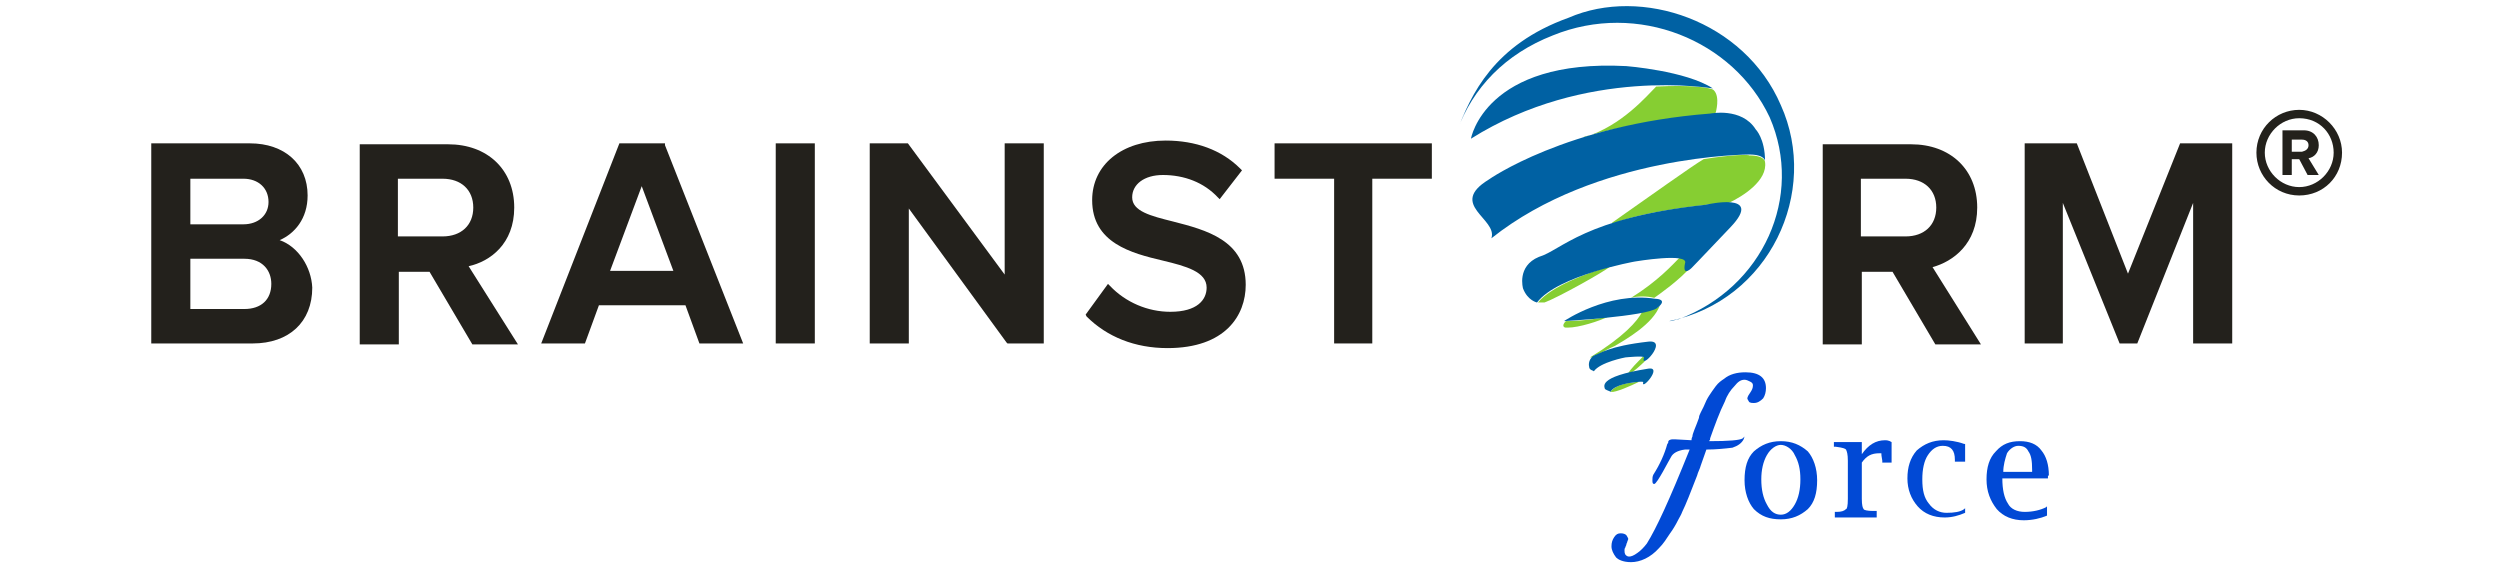
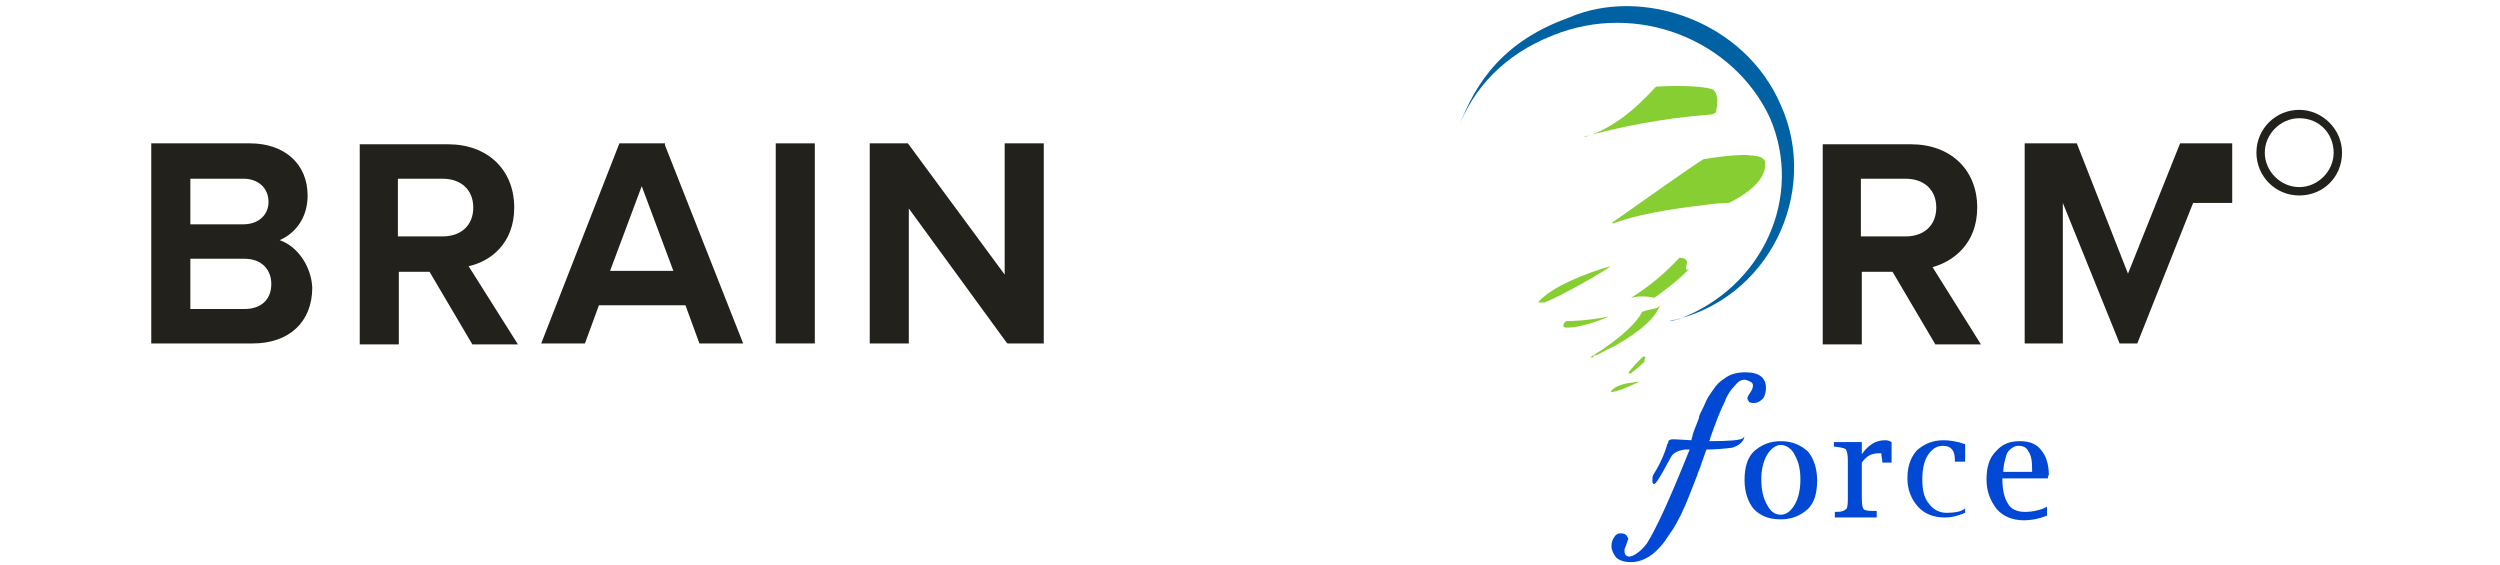
<svg xmlns="http://www.w3.org/2000/svg" width="239" height="54" viewBox="0 0 249 64" fill="none">
  <path d="M179.375 43.764C179.796 43.237 180.113 43.026 180.535 43.026C180.745 43.026 180.956 43.132 181.167 43.237C181.378 43.342 181.484 43.448 181.484 43.659C181.484 43.975 181.378 44.186 181.167 44.502C180.851 44.924 180.851 45.135 180.851 45.135C180.851 45.24 180.956 45.346 181.062 45.557C181.273 45.662 181.378 45.662 181.589 45.662C182.011 45.662 182.327 45.451 182.643 45.135C182.854 44.819 182.96 44.397 182.96 43.975C182.96 42.815 182.222 42.182 180.64 42.182C179.691 42.182 178.847 42.393 178.215 42.921C177.898 43.132 177.582 43.342 177.266 43.764C176.949 44.186 176.738 44.502 176.528 44.819C176.317 45.135 176.106 45.557 175.895 46.084C175.789 46.295 175.684 46.506 175.578 46.717C175.473 46.928 175.368 47.139 175.368 47.349C175.262 47.666 175.051 48.193 174.84 48.72C174.735 49.036 174.629 49.247 174.629 49.458C174.524 49.669 174.524 49.775 174.524 49.88L172.626 49.775H172.415C172.31 49.775 172.204 49.775 171.993 49.88C171.888 49.986 171.888 49.986 171.888 50.091C171.888 50.196 171.888 50.196 171.782 50.302C171.466 51.462 170.939 52.622 170.201 53.782C170.095 53.992 170.095 54.203 170.095 54.414C170.095 54.625 170.095 54.836 170.306 54.836C170.622 54.836 171.993 52.094 172.204 51.778C172.415 51.356 172.942 51.04 173.786 50.935H174.313C171.993 56.734 170.517 59.898 169.463 61.585C169.146 62.007 168.724 62.428 168.408 62.639C167.986 62.956 167.67 63.061 167.459 63.061C167.248 63.061 167.143 62.956 167.037 62.85C166.932 62.639 166.932 62.534 166.932 62.323C166.932 62.323 166.932 62.112 167.037 62.007C167.037 61.901 167.143 61.796 167.143 61.69C167.143 61.585 167.248 61.479 167.248 61.374C167.354 61.163 167.354 61.057 167.354 61.057C167.354 60.952 167.248 60.847 167.143 60.636C167.037 60.53 166.826 60.425 166.51 60.425C166.194 60.425 165.983 60.53 165.772 60.847C165.561 61.163 165.456 61.479 165.456 61.901C165.456 62.323 165.666 62.745 165.983 63.166C166.194 63.377 166.721 63.694 167.67 63.694C168.724 63.694 169.884 63.166 170.833 62.112C171.361 61.585 171.677 61.057 172.099 60.425C172.415 60.003 172.731 59.476 173.048 58.843C173.153 58.632 173.364 58.316 173.47 57.999C173.891 57.156 174.419 55.785 175.157 53.887C175.262 53.465 175.473 53.149 175.578 52.727L176.211 50.935C177.266 50.935 178.32 50.829 179.164 50.724C179.796 50.513 180.218 50.196 180.429 49.775L180.535 49.458L180.324 49.669C180.007 49.88 178.742 49.986 176.528 49.986C176.528 49.88 176.633 49.88 176.633 49.775V49.669C177.16 48.193 177.687 46.717 178.32 45.451C178.531 44.819 178.953 44.186 179.375 43.764Z" fill="#0149D5" />
  <path d="M184.647 49.986C183.381 49.986 182.432 50.407 181.589 51.145C180.851 51.883 180.534 52.938 180.534 54.414C180.534 55.785 180.956 56.945 181.589 57.683C182.432 58.527 183.381 58.843 184.647 58.843C185.912 58.843 186.861 58.421 187.705 57.683C188.443 56.945 188.759 55.891 188.759 54.414C188.759 53.043 188.337 51.883 187.705 51.145C186.861 50.407 185.912 49.986 184.647 49.986ZM183.065 51.567C183.487 50.829 184.119 50.407 184.647 50.407C185.174 50.407 185.912 50.829 186.228 51.567C186.65 52.305 186.861 53.149 186.861 54.309C186.861 55.469 186.65 56.418 186.228 57.156C185.807 57.894 185.279 58.316 184.647 58.316C184.014 58.316 183.487 57.999 183.065 57.156C182.643 56.418 182.432 55.469 182.432 54.309C182.432 53.254 182.643 52.305 183.065 51.567Z" fill="#0149D5" />
  <path d="M196.457 49.88C195.403 49.88 194.559 50.407 193.821 51.462V50.091H190.658V50.618H190.869C191.712 50.724 191.923 50.829 192.029 50.934C192.134 51.145 192.239 51.462 192.239 52.2V56.523C192.239 57.367 192.134 57.683 192.029 57.683C191.818 57.894 191.501 57.999 190.974 57.999H190.763V58.632H195.508V57.894H195.086C194.454 57.894 194.032 57.789 194.032 57.683C193.927 57.578 193.821 57.261 193.821 56.523V52.411C194.348 51.673 194.876 51.356 195.825 51.356C196.036 51.356 196.036 51.356 196.036 51.356C196.036 51.462 196.036 51.673 196.141 52.2V52.411H197.195V50.091C196.879 49.88 196.563 49.88 196.457 49.88Z" fill="#0149D5" />
  <path d="M203.1 49.88C201.835 49.88 200.886 50.302 200.042 51.04C199.304 51.884 198.988 52.938 198.988 54.203C198.988 55.469 199.41 56.523 200.148 57.367C200.886 58.21 201.94 58.632 203.206 58.632C204.049 58.632 204.787 58.421 205.526 58.105V57.578L205.42 57.683C204.998 57.999 204.26 58.105 203.417 58.105C202.678 58.105 201.94 57.789 201.413 57.05C200.886 56.418 200.675 55.574 200.675 54.309C200.675 53.149 200.886 52.2 201.308 51.567C201.729 50.934 202.257 50.513 202.995 50.513C203.944 50.513 204.366 51.04 204.366 52.094V52.305H205.526V50.302H205.42C204.576 49.986 203.627 49.88 203.1 49.88Z" fill="#0149D5" />
  <path d="M215.016 53.887C215.016 52.622 214.699 51.673 214.172 51.04C213.645 50.302 212.801 49.986 211.747 49.986C210.587 49.986 209.743 50.302 209.005 51.145C208.267 51.883 207.951 52.938 207.951 54.309C207.951 55.68 208.372 56.734 209.111 57.683C209.849 58.527 210.903 58.949 212.169 58.949C213.118 58.949 214.067 58.738 214.805 58.421V57.367L214.699 57.472C214.067 57.789 213.223 57.999 212.274 57.999C211.43 57.999 210.692 57.683 210.376 57.05C209.954 56.418 209.743 55.469 209.743 54.203H214.91V53.887H215.016ZM210.271 51.356C210.587 50.829 211.114 50.513 211.536 50.513C212.169 50.513 212.485 50.724 212.696 51.145C213.012 51.567 213.118 52.2 213.118 53.254V53.465H209.849C209.849 52.727 210.06 51.989 210.271 51.356Z" fill="#0149D5" />
  <path fill-rule="evenodd" clip-rule="evenodd" d="M170.517 9.81C169.463 10.865 166.616 14.239 162.503 15.504H162.292C166.194 14.45 171.045 13.395 176.739 12.973C176.739 12.973 176.95 12.973 177.266 12.763C177.266 12.763 177.793 10.97 177.055 10.232C176.844 9.916 174.313 9.599 170.517 9.81ZM168.408 43.342C167.776 43.659 165.878 44.502 165.456 44.397H165.35C165.983 43.448 167.881 43.342 167.881 43.342C167.881 43.342 168.408 43.237 168.619 43.237L168.408 43.342ZM169.041 40.39C168.303 41.128 167.67 41.761 167.354 42.288C167.354 42.288 167.776 42.393 167.776 42.182C167.987 42.077 168.83 41.339 169.357 40.812C169.146 41.023 169.146 40.917 169.252 40.601C169.357 40.495 169.357 40.39 169.041 40.39ZM165.139 35.856C164.085 36.383 161.765 37.121 160.5 37.121H160.289C160.078 37.121 159.762 36.91 160.289 36.383C160.394 36.383 162.714 36.383 165.139 35.856ZM168.936 35.328C168.408 36.383 166.827 38.175 163.031 40.495C163.031 40.495 163.031 40.495 163.241 40.495C163.241 40.495 163.452 40.495 163.452 40.284C163.98 40.284 164.507 39.757 165.772 39.23C167.038 38.492 170.201 36.699 170.939 34.59L170.728 34.801C170.517 35.012 169.779 35.012 168.936 35.328ZM173.153 29.212C172.415 29.951 170.728 31.849 167.67 33.747C168.408 33.536 169.463 33.536 170.306 33.747C171.045 33.219 173.153 31.743 174.524 30.161C174.313 30.372 173.681 31.11 173.997 29.845C174.102 29.529 173.786 29.212 173.259 29.212C173.259 29.212 173.153 29.212 173.153 29.212ZM165.35 30.161C164.823 30.689 159.34 33.747 157.864 34.274C157.653 34.274 157.336 34.274 157.125 34.274C158.602 32.481 162.714 30.9 165.35 30.161ZM175.895 18.035C174.63 18.773 169.779 22.253 165.561 25.205C165.456 25.205 165.561 25.311 165.667 25.311C168.197 24.362 171.677 23.729 176.211 23.202C176.211 23.202 177.582 22.991 178.742 22.991C180.324 22.253 183.171 20.46 182.855 18.351C182.855 18.351 182.855 17.613 181.062 17.613C181.062 17.508 179.059 17.508 175.895 18.035Z" fill="#86CE32" />
-   <path fill-rule="evenodd" clip-rule="evenodd" d="M164.718 44.081C164.718 43.87 163.663 42.71 169.674 41.761C171.255 41.55 168.83 44.291 169.041 43.342C169.252 43.132 167.881 43.342 167.881 43.342C167.881 43.342 165.772 43.553 165.35 44.397C165.245 44.291 165.034 44.291 164.718 44.081ZM149.533 15.715C149.533 15.715 151.115 6.647 167.143 7.49C167.143 7.49 173.892 8.018 176.949 10.021C176.844 10.021 162.609 7.49 149.533 15.715ZM151.537 20.355C151.537 20.355 160.289 14.133 176.633 12.868C176.633 12.868 180.218 12.13 181.8 14.661C181.8 14.661 182.855 15.715 182.855 18.246C182.855 18.246 182.855 17.508 181.062 17.508C181.062 17.508 163.769 17.508 151.853 26.998C152.591 24.784 146.897 23.202 151.537 20.355ZM155.438 32.692C155.438 32.692 154.7 30.161 157.231 29.107C159.762 28.369 162.398 24.678 176.106 23.202C176.106 23.202 182.855 21.62 178.953 25.733C175.051 29.845 174.524 30.372 174.524 30.372C174.524 30.372 173.47 31.427 173.786 29.845C174.313 28.58 168.092 29.634 168.092 29.634C168.092 29.634 159.34 31.216 157.02 34.274C157.02 34.274 155.965 34.063 155.438 32.692ZM160.078 36.383C160.078 36.383 165.034 33.008 170.412 33.852C170.412 33.852 171.993 33.852 170.623 34.907C169.357 35.856 160.078 36.383 160.078 36.383ZM162.925 41.55C162.925 41.55 162.714 40.812 163.452 40.284C164.19 40.074 165.034 39.23 169.674 38.703C171.993 38.492 168.619 42.077 169.146 40.495C169.146 40.284 167.037 40.495 167.037 40.495C167.037 40.495 164.19 41.023 163.452 42.077C163.452 41.971 162.925 41.971 162.925 41.55Z" fill="#0061A3" />
  <path fill-rule="evenodd" clip-rule="evenodd" d="M184.647 11.919C189.076 21.726 183.382 34.063 171.994 36.383C172.521 36.383 172.732 36.172 173.048 36.172C182.644 32.587 187.283 22.253 183.382 13.29C179.27 4.538 168.408 0.109 158.813 4.011C153.435 6.119 149.744 9.916 147.952 14.872C149.533 10.759 152.064 5.065 160.605 2.007C168.83 -1.578 180.535 2.323 184.647 11.919Z" fill="#0061A3" />
  <path d="M14.56 27.209C16.248 26.471 17.724 24.784 17.724 22.148C17.724 18.562 15.088 16.242 11.186 16.242H0.009V38.914H11.502C15.615 38.914 18.251 36.488 18.251 32.587C18.146 30.267 16.669 27.947 14.56 27.209ZM10.448 25.416H4.438V20.249H10.448C12.135 20.249 13.295 21.304 13.295 22.886C13.295 24.362 12.135 25.416 10.448 25.416ZM4.438 29.318H10.553C12.662 29.318 13.611 30.689 13.611 32.165C13.611 33.958 12.452 35.012 10.553 35.012H4.438V29.318Z" fill="#23211C" />
  <path d="M41.134 23.518C41.134 19.195 38.076 16.348 33.647 16.348H23.629V39.019H28.058V30.794H31.538L36.389 39.019H41.555L35.967 30.162C38.392 29.634 41.134 27.631 41.134 23.518ZM27.953 20.25H33.014C35.123 20.25 36.494 21.515 36.494 23.518C36.494 25.522 35.123 26.787 33.014 26.787H27.953V20.25Z" fill="#23211C" />
  <path d="M58.216 16.242H53.049L44.191 38.914H49.147L50.729 34.59H60.536L62.117 38.914H67.073L58.216 16.453V16.242ZM59.165 30.689H51.995L55.58 21.093L59.165 30.689Z" fill="#23211C" />
  <path d="M75.192 16.242H70.764V38.914H75.192V16.242Z" fill="#23211C" />
  <path d="M96.704 31.11L85.737 16.242H81.414V38.914H85.843V23.624L96.915 38.808L97.02 38.914H101.133V16.242H96.704V31.11Z" fill="#23211C" />
-   <path d="M115.79 25.1C113.259 24.467 111.15 23.94 111.15 22.358C111.15 20.882 112.521 19.828 114.63 19.828C117.055 19.828 119.27 20.671 120.851 22.358L121.062 22.569L123.593 19.3L123.382 19.09C121.273 16.981 118.321 15.926 114.946 15.926C109.99 15.926 106.616 18.668 106.616 22.675C106.616 27.525 111.045 28.685 114.63 29.529C117.266 30.162 119.586 30.794 119.586 32.587C119.586 33.958 118.532 35.328 115.474 35.328C112.943 35.328 110.412 34.274 108.62 32.376L108.409 32.165L105.878 35.645L105.983 35.856C108.303 38.175 111.467 39.441 115.157 39.441C121.695 39.441 124.015 35.75 124.015 32.27C124.015 27.209 119.481 26.049 115.79 25.1Z" fill="#23211C" />
-   <path d="M127.284 20.249H134.032V38.914H138.356V20.249H145.104V16.242H127.284V20.249Z" fill="#23211C" />
  <path d="M206.896 23.518C206.896 19.195 203.838 16.348 199.41 16.348H189.392V39.019H193.821V30.794H197.301L202.151 39.019H207.318L201.835 30.267C204.155 29.634 206.896 27.631 206.896 23.518ZM193.715 20.25H198.777C200.886 20.25 202.257 21.515 202.257 23.518C202.257 25.522 200.886 26.787 198.777 26.787H193.715V20.25Z" fill="#23211C" />
-   <path d="M229.884 16.242L223.979 31.005L218.179 16.242H212.274V38.914H216.597V22.991L223.03 38.914H225.033L231.36 22.991V38.914H235.789V16.242H229.884Z" fill="#23211C" />
+   <path d="M229.884 16.242L223.979 31.005L218.179 16.242H212.274V38.914H216.597V22.991L223.03 38.914H225.033L231.36 22.991H235.789V16.242H229.884Z" fill="#23211C" />
  <path d="M243.381 22.148C240.64 22.148 238.531 19.933 238.531 17.297C238.531 14.555 240.745 12.446 243.381 12.446C246.018 12.446 248.232 14.661 248.232 17.297C248.232 20.039 246.123 22.148 243.381 22.148ZM243.381 13.395C241.272 13.395 239.48 15.188 239.48 17.297C239.48 19.406 241.272 21.198 243.381 21.198C245.49 21.198 247.283 19.406 247.283 17.297C247.283 15.188 245.701 13.395 243.381 13.395Z" fill="#23211C" />
-   <path d="M244.33 19.828L243.381 18.035H242.537V19.828H241.483V14.766H243.908C244.963 14.766 245.595 15.504 245.595 16.453C245.595 17.297 245.068 17.824 244.435 17.93L245.595 19.828H244.33ZM244.435 16.453C244.435 16.032 244.119 15.821 243.697 15.821H242.537V17.191H243.697C244.119 17.086 244.435 16.875 244.435 16.453Z" fill="#23211C" />
</svg>